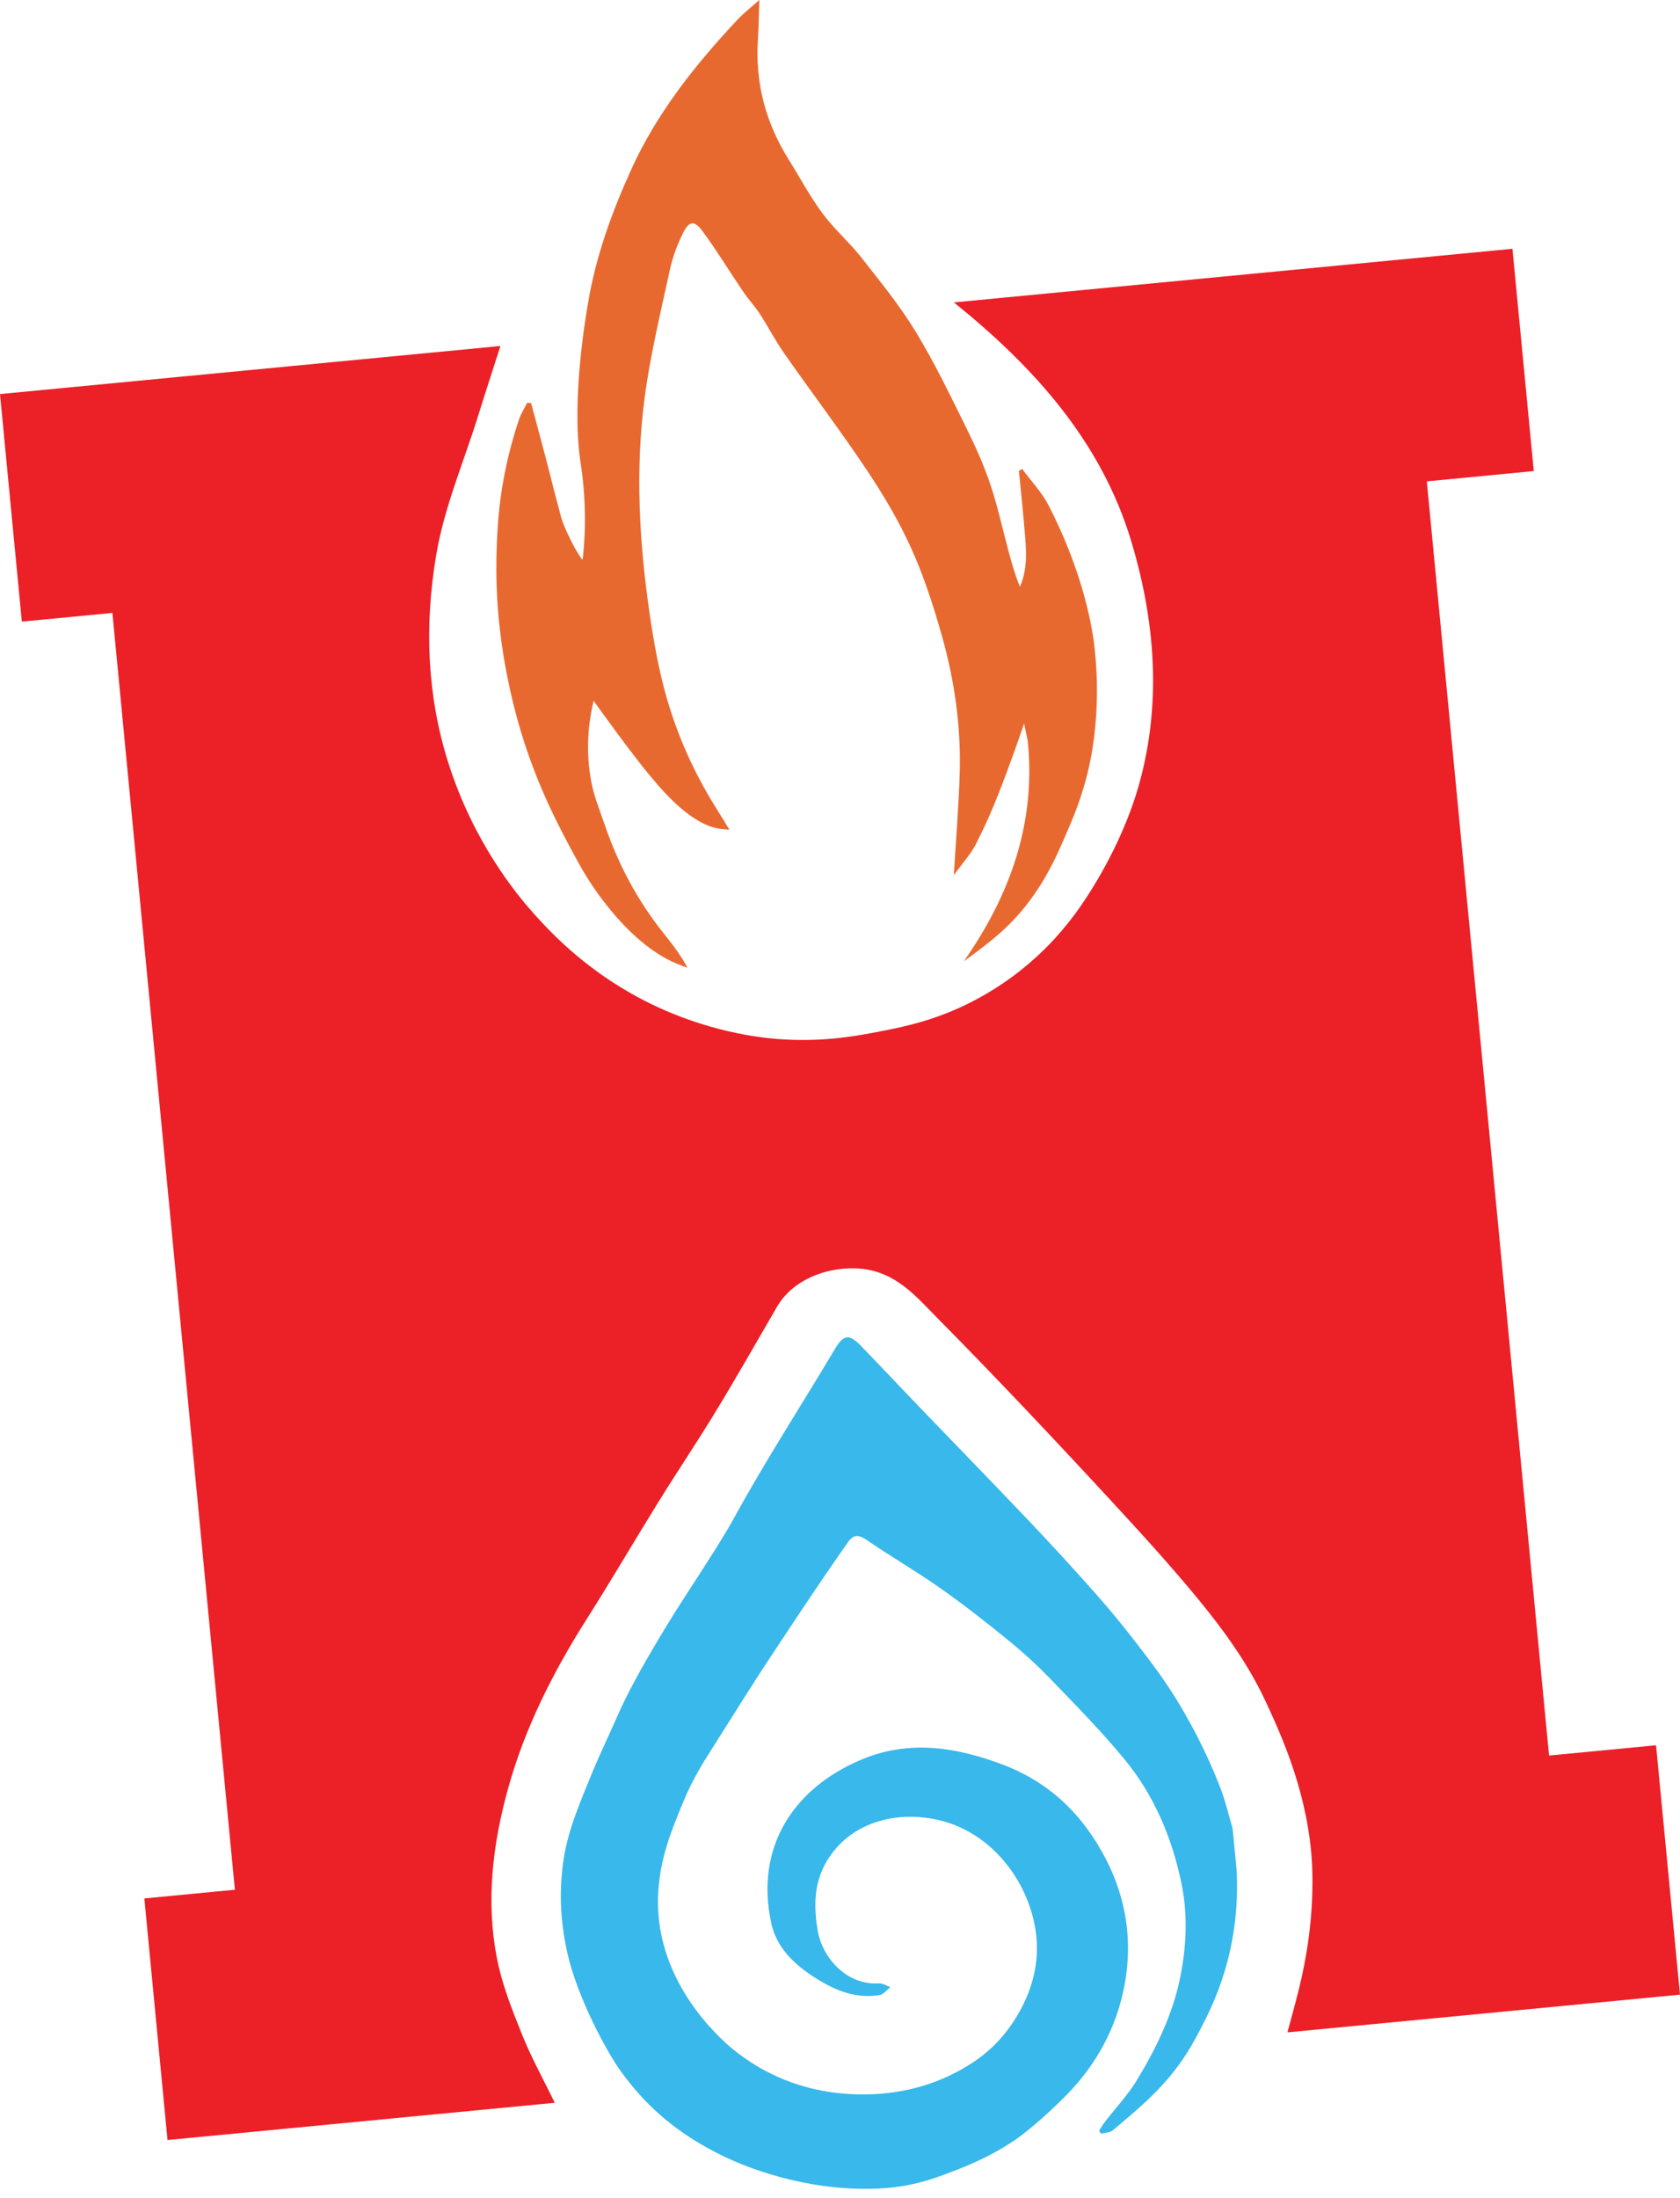
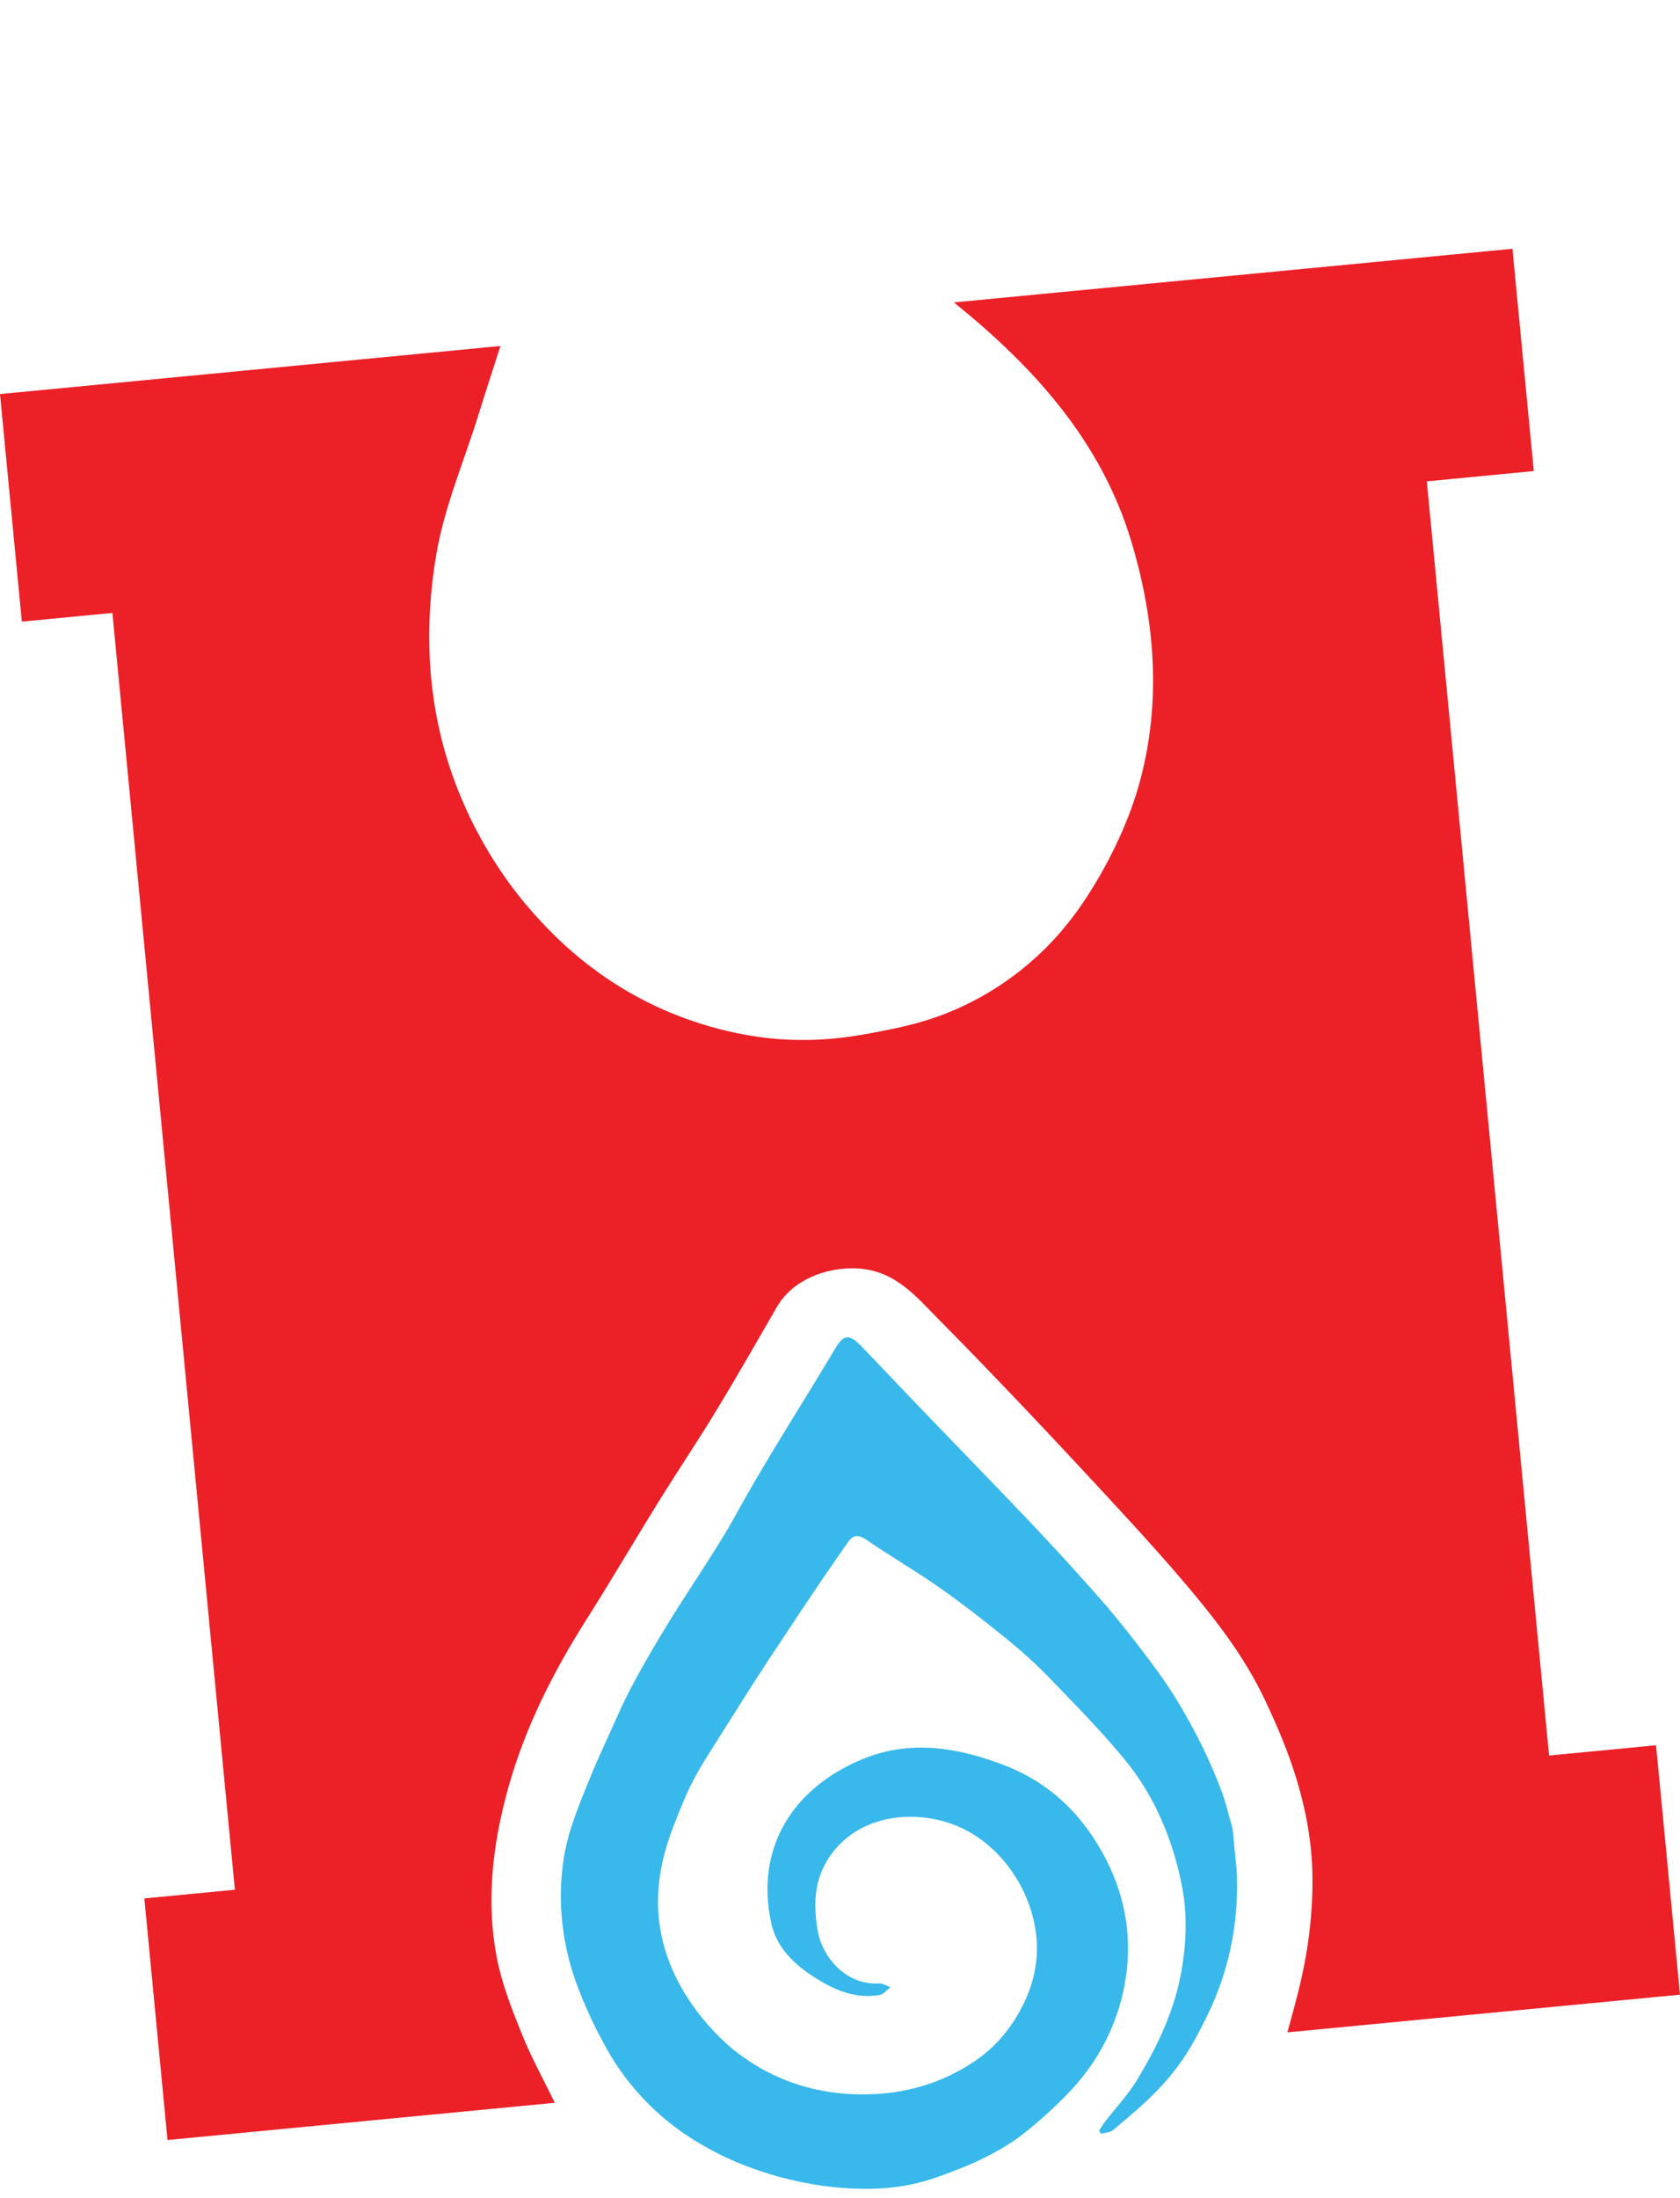
<svg xmlns="http://www.w3.org/2000/svg" width="65" height="85" viewBox="0 0 65 85" fill="none">
  <path d="M21.458 81.313C16.465 81.793 11.474 82.271 6.481 82.752C6.184 79.652 5.884 76.551 5.585 73.41C6.795 73.294 7.929 73.185 9.088 73.074C7.507 56.609 5.93 40.183 4.349 23.701C3.175 23.815 2.028 23.924 0.845 24.037C0.56 21.065 0.28 18.153 0 15.238C6.454 14.618 12.908 14 19.362 13.379C19.073 14.28 18.778 15.18 18.498 16.083C17.945 17.856 17.197 19.599 16.885 21.412C16.4 24.252 16.542 26.956 17.341 29.484C18.329 32.606 20.019 34.62 20.654 35.33C21.374 36.132 23.069 37.969 25.945 39.162C28.057 40.038 29.844 40.169 30.358 40.195C31.959 40.285 33.191 40.05 34.048 39.884C34.999 39.698 36.192 39.456 37.583 38.746C38.469 38.295 39.138 37.805 39.558 37.467C39.908 37.184 40.347 36.798 40.811 36.293C40.811 36.293 41.248 35.818 41.656 35.257C41.975 34.82 43.402 32.773 44.092 30.257C44.908 27.275 44.737 24.148 43.771 20.937C42.61 17.073 40.009 14.193 36.907 11.694C44.109 11.003 51.312 10.31 58.517 9.62C58.792 12.486 59.067 15.349 59.343 18.215C57.962 18.348 56.578 18.481 55.204 18.614C56.786 35.074 58.358 51.462 59.934 67.885C61.337 67.75 62.704 67.62 64.073 67.487C64.382 70.701 64.691 73.917 65 77.131C59.937 77.616 54.873 78.104 49.81 78.589C49.943 78.094 50.083 77.602 50.208 77.104C50.59 75.612 50.797 74.115 50.778 72.562C50.764 71.275 50.539 70.056 50.177 68.844C49.858 67.779 49.426 66.765 48.948 65.751C48.154 64.063 47.038 62.629 45.85 61.228C45.068 60.304 44.254 59.408 43.433 58.514C42.199 57.174 40.958 55.842 39.705 54.521C38.594 53.35 37.474 52.186 36.337 51.039C35.429 50.121 34.615 49.095 33.099 49.047C31.911 49.008 30.655 49.511 30.061 50.534C29.279 51.879 28.511 53.234 27.702 54.564C26.99 55.735 26.222 56.875 25.5 58.039C24.558 59.555 23.66 61.096 22.704 62.602C21.4 64.657 20.311 66.808 19.662 69.143C19.063 71.295 18.797 73.497 19.222 75.704C19.418 76.72 19.809 77.708 20.198 78.674C20.56 79.574 21.038 80.431 21.463 81.308L21.458 81.313Z" fill="#EC2027" />
-   <path d="M36.902 33.874C36.989 32.401 37.1 31.114 37.133 29.825C37.179 28.045 36.923 26.29 36.441 24.58C36.117 23.438 35.75 22.294 35.26 21.212C34.787 20.164 34.19 19.155 33.548 18.194C32.519 16.653 31.396 15.173 30.334 13.654C29.994 13.169 29.723 12.638 29.4 12.14C29.199 11.834 28.946 11.563 28.741 11.259C28.219 10.491 27.736 9.694 27.186 8.946C26.862 8.507 26.662 8.533 26.418 9.028C26.203 9.465 26.026 9.936 25.923 10.412C25.568 12.053 25.167 13.693 24.945 15.354C24.573 18.15 24.73 20.954 25.136 23.738C25.293 24.81 25.483 25.884 25.778 26.925C26.198 28.407 26.823 29.817 27.64 31.138C27.83 31.445 28.018 31.752 28.221 32.08C28.12 32.08 27.973 32.07 27.799 32.039C27.509 31.988 26.705 31.797 25.459 30.363C24.979 29.81 24.592 29.313 23.858 28.325C23.484 27.821 23.18 27.396 22.967 27.099C22.805 27.772 22.644 28.823 22.847 30.064C22.958 30.752 23.163 31.206 23.404 31.911C23.921 33.43 24.669 34.828 25.676 36.09C26.002 36.501 26.328 36.911 26.599 37.421C26.505 37.389 26.352 37.336 26.169 37.259C25.754 37.083 24.768 36.602 23.569 35.127C22.9 34.304 22.506 33.591 22.373 33.35C21.543 31.826 20.413 29.755 19.737 26.688C19.15 24.03 19.148 22.014 19.261 20.323C19.355 18.925 19.633 17.551 20.082 16.216C20.157 15.994 20.29 15.789 20.396 15.576C20.447 15.579 20.497 15.581 20.548 15.584C21.072 17.525 21.308 18.44 21.422 18.906C21.439 18.971 21.528 19.314 21.712 20.005C21.828 20.437 22.337 21.436 22.542 21.651C22.588 21.246 22.641 20.625 22.629 19.865C22.615 18.843 22.492 18.092 22.458 17.86C22.088 15.402 22.706 11.995 22.748 11.74C23.047 9.921 23.67 8.214 24.421 6.556C25.411 4.375 26.896 2.506 28.538 0.756C28.784 0.495 29.071 0.273 29.378 0C29.361 0.529 29.356 1.026 29.325 1.521C29.214 3.202 29.622 4.747 30.518 6.174C30.952 6.869 31.339 7.599 31.826 8.255C32.271 8.857 32.855 9.359 33.319 9.948C34.055 10.885 34.816 11.817 35.431 12.831C36.16 14.024 36.764 15.291 37.387 16.545C37.737 17.25 38.061 17.974 38.312 18.718C38.597 19.56 38.785 20.437 39.017 21.296C39.142 21.765 39.273 22.231 39.461 22.69C39.785 21.953 39.7 21.202 39.637 20.454C39.575 19.703 39.495 18.954 39.422 18.203C39.464 18.179 39.507 18.157 39.548 18.133C39.893 18.602 40.309 19.034 40.572 19.544C41.774 21.883 42.221 23.907 42.347 25.027C42.634 27.557 42.187 29.45 42.083 29.875C41.84 30.863 41.535 31.582 41.352 32.01C40.893 33.082 40.248 34.702 38.696 36.074C38.252 36.465 37.776 36.822 37.291 37.172C39.101 34.589 40.082 31.797 39.765 28.663C39.717 28.434 39.669 28.207 39.623 27.977C39.534 28.236 39.403 28.615 39.239 29.076C38.35 31.568 37.971 32.184 37.814 32.531C37.612 32.978 37.249 33.357 36.887 33.867L36.902 33.874Z" fill="#E86930" />
  <path d="M22.12 76.153C21.743 74.897 21.702 73.847 21.7 73.4C21.695 72.799 21.75 72.309 21.784 72.046C21.796 71.951 21.808 71.872 21.811 71.865C21.823 71.785 21.878 71.442 22.009 70.969C22.026 70.911 22.067 70.764 22.127 70.578C22.195 70.37 22.253 70.216 22.296 70.095C22.523 69.491 22.694 69.071 22.936 68.489C23.136 68.001 23.771 66.63 23.875 66.386C24.631 64.623 26.413 61.876 26.413 61.876C27.468 60.248 27.997 59.434 28.444 58.621C29.651 56.423 31.022 54.318 32.304 52.164C32.635 51.606 32.848 51.568 33.309 52.041C34.091 52.847 34.859 53.669 35.639 54.477C37.042 55.936 38.454 57.385 39.847 58.85C40.726 59.775 41.586 60.717 42.431 61.67C43.006 62.32 43.51 62.943 44.059 63.655C44.568 64.319 45.01 64.896 45.524 65.727C45.633 65.903 45.973 66.461 46.362 67.224C46.62 67.731 46.9 68.323 47.209 69.117C47.41 69.631 47.533 70.174 47.69 70.706C47.741 71.23 47.791 71.754 47.842 72.278C47.876 72.864 47.878 73.666 47.743 74.603C47.458 76.566 46.736 77.93 46.261 78.811C45.384 80.436 44.314 81.32 43.056 82.375C42.945 82.467 42.755 82.465 42.6 82.508C42.574 82.469 42.549 82.431 42.523 82.39C42.605 82.266 42.68 82.141 42.769 82.025C43.165 81.511 43.619 81.033 43.957 80.485C44.73 79.224 45.374 77.899 45.667 76.445C45.908 75.235 45.961 74.009 45.705 72.797C45.338 71.051 44.653 69.421 43.508 68.03C42.607 66.939 41.608 65.922 40.623 64.903C40.099 64.36 39.534 63.851 38.947 63.375C38.102 62.687 37.24 62.016 36.346 61.388C35.429 60.746 34.453 60.183 33.531 59.548C33.219 59.333 33.017 59.34 32.816 59.625C32.42 60.185 31.667 61.255 29.728 64.198C29.139 65.094 28.555 66.021 27.386 67.876C27.229 68.124 26.951 68.569 26.649 69.192C26.589 69.315 26.321 69.926 26.06 70.612C25.86 71.138 25.425 72.306 25.459 73.697C25.536 76.974 28.154 79.084 28.444 79.311C28.917 79.683 30.076 80.523 31.793 80.842C32.28 80.934 34.748 81.383 37.124 80.062C37.479 79.864 38.039 79.545 38.606 78.944C38.846 78.688 40.113 77.293 40.12 75.351C40.125 73.251 38.638 70.916 36.32 70.38C34.675 70.001 32.896 70.457 31.993 71.961C31.483 72.809 31.479 73.729 31.638 74.661C31.812 75.677 32.727 76.771 34.007 76.696C34.151 76.686 34.304 76.79 34.451 76.843C34.311 76.947 34.185 77.119 34.033 77.145C33.261 77.273 32.551 77.061 31.884 76.684C30.933 76.146 30.078 75.448 29.844 74.381C29.197 71.442 30.692 69.146 33.338 68.037C35.187 67.263 37.01 67.562 38.797 68.236C40.632 68.928 41.926 70.206 42.803 71.92C43.58 73.441 43.817 75.052 43.518 76.713C43.218 78.36 42.446 79.813 41.255 81.021C40.323 81.965 39.522 82.583 39.266 82.754C38.273 83.423 37.406 83.756 36.815 83.983C36.298 84.179 35.781 84.374 35.069 84.507C34.782 84.56 34.014 84.688 32.833 84.621C30.192 84.469 28.207 83.488 27.874 83.322C27.345 83.054 26.217 82.474 25.131 81.4C24.385 80.661 23.911 79.941 23.82 79.799C23.59 79.444 23.419 79.125 23.276 78.86C22.933 78.222 22.711 77.71 22.612 77.476C22.465 77.128 22.289 76.706 22.122 76.153H22.12Z" fill="#38B8EB" />
</svg>